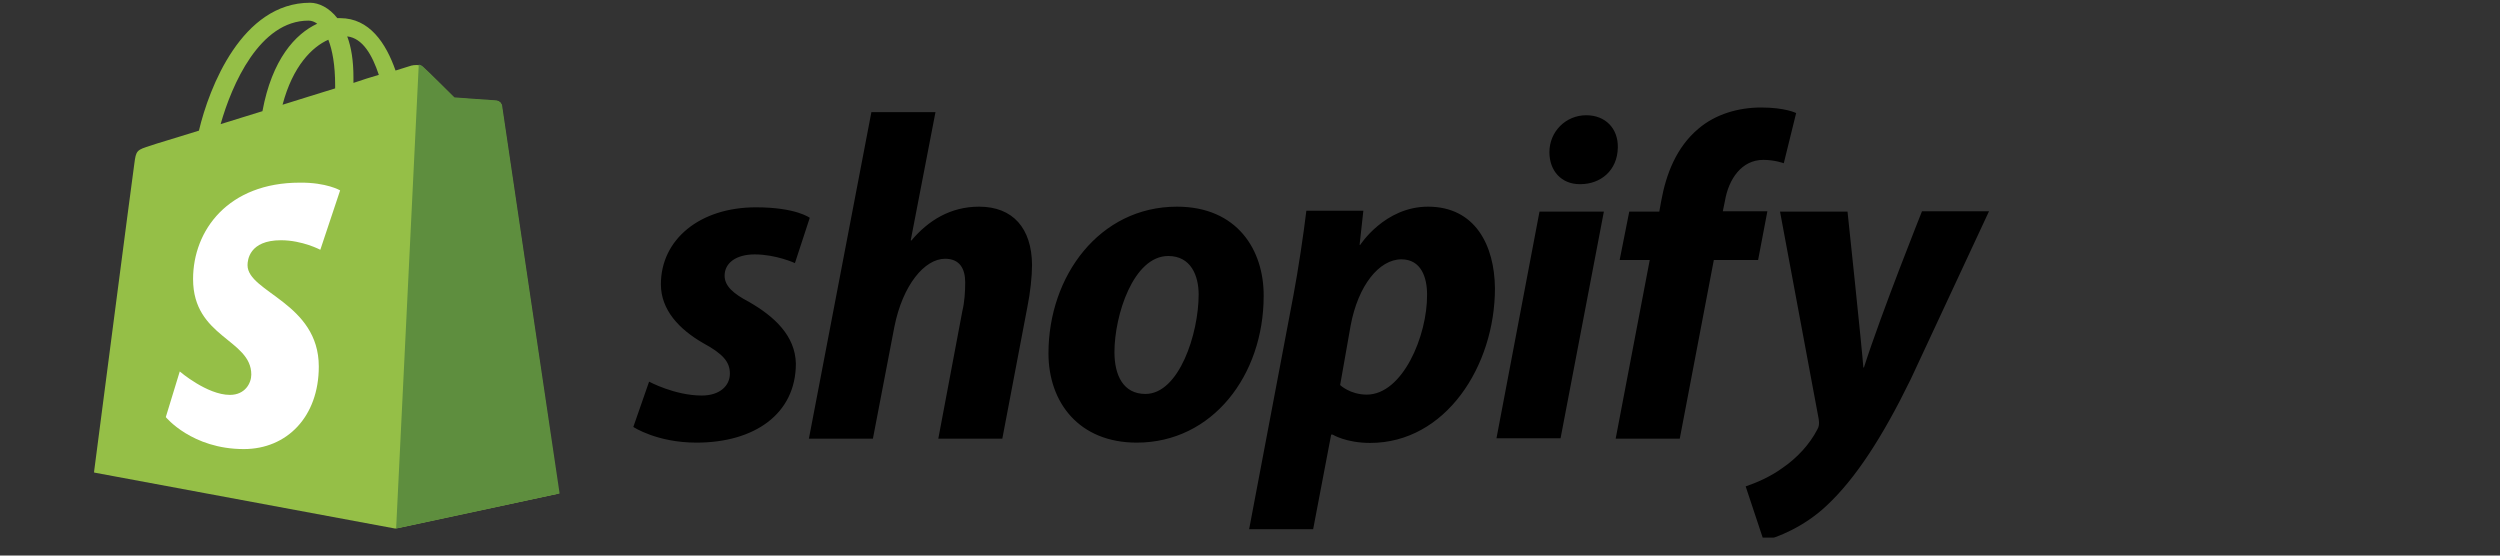
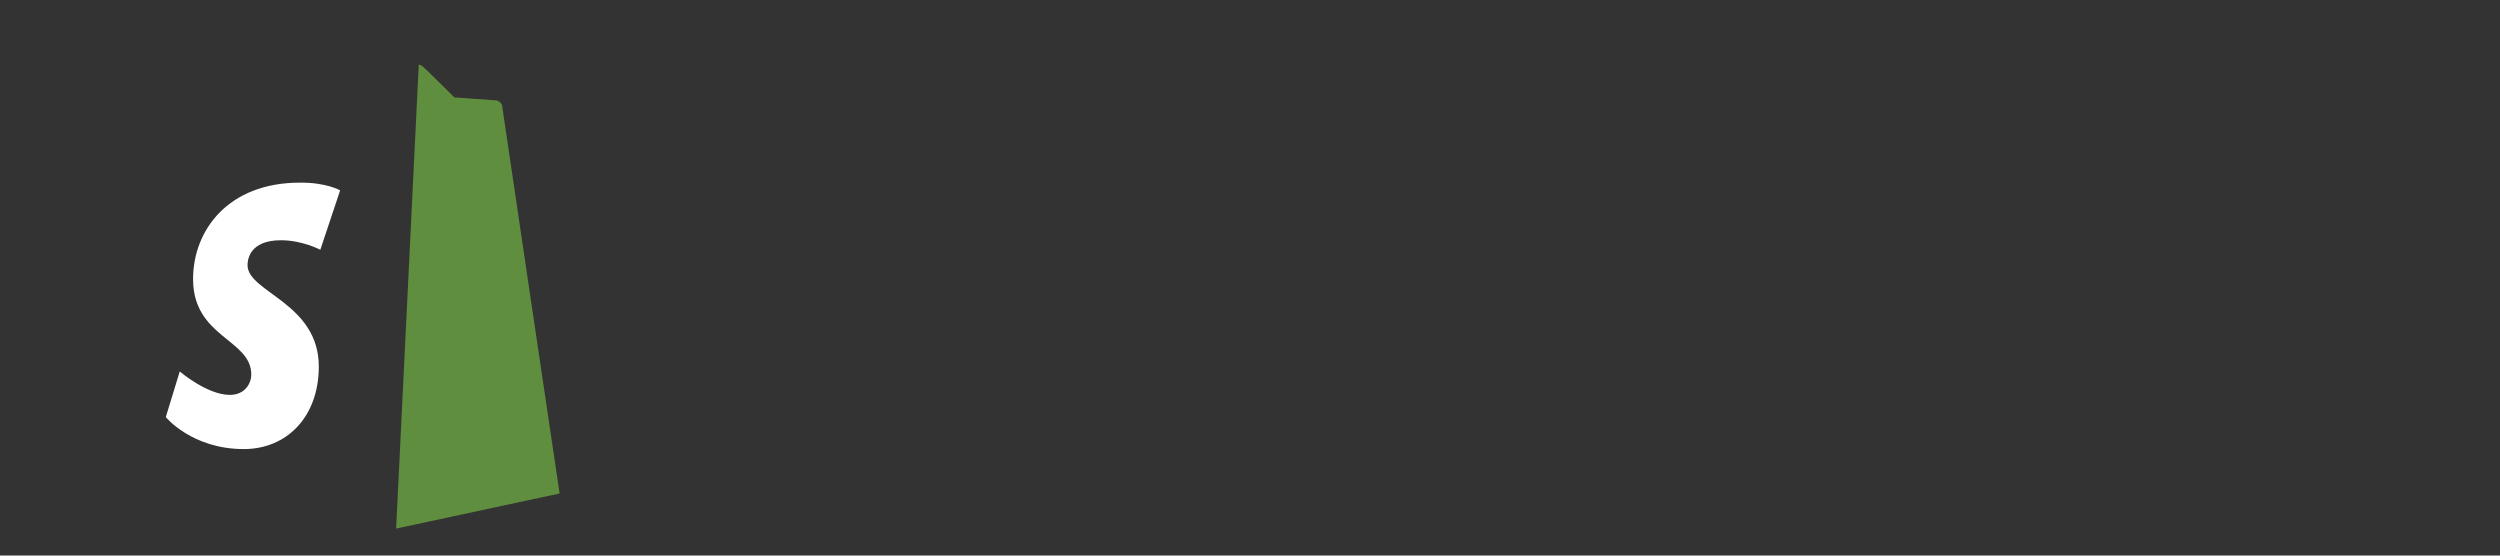
<svg xmlns="http://www.w3.org/2000/svg" width="180" zoomAndPan="magnify" viewBox="0 0 135 30" height="40" preserveAspectRatio="xMidYMid meet" version="1.2">
  <rect x="0" y="0" width="135" height="30" fill="#333333" stroke="none" />
  <defs>
    <clipPath id="b3ceebcb65">
-       <path d="M 5.082 0 L 31 0 L 31 29 L 5.082 29 Z M 5.082 0 " />
-     </clipPath>
+       </clipPath>
    <clipPath id="e9d8b848da">
      <path d="M 34 5 L 107.418 5 L 107.418 29.031 L 34 29.031 Z M 34 5 " />
    </clipPath>
  </defs>
  <g id="9af35f7e82">
    <g clip-rule="nonzero" clip-path="url(#b3ceebcb65)">
      <path style=" stroke:none;fill-rule:nonzero;fill:#95bf47;fill-opacity:1;" d="M 27.078 5.672 C 27.059 5.523 26.926 5.457 26.824 5.457 C 26.727 5.457 24.535 5.289 24.535 5.289 C 24.535 5.289 23.016 3.777 22.832 3.625 C 22.664 3.461 22.344 3.512 22.211 3.543 C 22.195 3.543 21.879 3.645 21.359 3.809 C 20.84 2.328 19.953 0.98 18.367 0.98 L 18.215 0.98 C 17.781 0.418 17.215 0.148 16.746 0.148 C 13.066 0.148 11.293 4.723 10.742 7.055 C 9.305 7.504 8.285 7.801 8.168 7.852 C 7.367 8.102 7.348 8.117 7.25 8.867 C 7.164 9.43 5.074 25.516 5.074 25.516 L 21.344 28.543 L 30.168 26.648 C 30.188 26.613 27.094 5.82 27.078 5.672 Z M 20.457 4.043 C 20.055 4.16 19.57 4.309 19.086 4.477 L 19.086 4.176 C 19.086 3.277 18.969 2.547 18.75 1.965 C 19.586 2.062 20.105 2.977 20.457 4.043 Z M 17.73 2.145 C 17.949 2.711 18.098 3.512 18.098 4.609 L 18.098 4.773 C 17.195 5.059 16.242 5.34 15.258 5.656 C 15.809 3.559 16.863 2.527 17.73 2.145 Z M 16.66 1.113 C 16.828 1.113 16.996 1.18 17.129 1.281 C 15.941 1.832 14.688 3.211 14.172 6.004 C 13.383 6.254 12.633 6.473 11.914 6.703 C 12.516 4.574 14.02 1.113 16.66 1.113 Z M 16.66 1.113 " />
    </g>
    <path style=" stroke:none;fill-rule:nonzero;fill:#5e8e3e;fill-opacity:1;" d="M 26.824 5.422 C 26.727 5.422 24.535 5.258 24.535 5.258 C 24.535 5.258 23.016 3.742 22.832 3.594 C 22.762 3.527 22.68 3.492 22.613 3.492 L 21.391 28.543 L 30.219 26.648 C 30.219 26.648 27.125 5.82 27.109 5.672 C 27.043 5.523 26.926 5.457 26.824 5.422 Z M 26.824 5.422 " />
    <path style=" stroke:none;fill-rule:nonzero;fill:#ffffff;fill-opacity:1;" d="M 18.367 10.281 L 17.297 13.488 C 17.297 13.488 16.328 12.973 15.172 12.973 C 13.453 12.973 13.367 14.055 13.367 14.32 C 13.367 15.785 17.215 16.352 17.215 19.793 C 17.215 22.504 15.492 24.25 13.168 24.25 C 10.359 24.25 8.953 22.523 8.953 22.523 L 9.707 20.059 C 9.707 20.059 11.18 21.324 12.414 21.324 C 13.234 21.324 13.57 20.691 13.57 20.227 C 13.57 18.312 10.426 18.23 10.426 15.07 C 10.426 12.426 12.332 9.863 16.191 9.863 C 17.633 9.848 18.367 10.281 18.367 10.281 Z M 18.367 10.281 " />
    <g clip-rule="nonzero" clip-path="url(#e9d8b848da)">
-       <path style=" stroke:none;fill-rule:nonzero;fill:#000000;fill-opacity:1;" d="M 40.469 16.316 C 39.582 15.852 39.129 15.438 39.129 14.887 C 39.129 14.188 39.766 13.738 40.754 13.738 C 41.906 13.738 42.926 14.207 42.926 14.207 L 43.727 11.762 C 43.727 11.762 42.992 11.195 40.82 11.195 C 37.793 11.195 35.688 12.926 35.688 15.352 C 35.688 16.734 36.672 17.781 37.977 18.531 C 39.047 19.113 39.414 19.543 39.414 20.176 C 39.414 20.824 38.879 21.359 37.895 21.359 C 36.438 21.359 35.051 20.609 35.051 20.609 L 34.199 23.055 C 34.199 23.055 35.469 23.902 37.609 23.902 C 40.719 23.902 42.977 22.371 42.977 19.629 C 42.941 18.129 41.82 17.098 40.469 16.316 Z M 52.871 11.16 C 51.336 11.16 50.133 11.895 49.211 12.992 L 49.18 12.973 L 50.516 6.055 L 47.055 6.055 L 43.68 23.688 L 47.137 23.688 L 48.293 17.664 C 48.742 15.387 49.93 13.973 51.035 13.973 C 51.82 13.973 52.121 14.504 52.121 15.254 C 52.121 15.719 52.086 16.316 51.969 16.785 L 50.668 23.688 L 54.125 23.688 L 55.48 16.566 C 55.633 15.82 55.73 14.922 55.73 14.305 C 55.715 12.324 54.695 11.16 52.871 11.16 Z M 63.555 11.16 C 59.375 11.16 56.617 14.902 56.617 19.078 C 56.617 21.738 58.273 23.902 61.383 23.902 C 65.477 23.902 68.238 20.258 68.238 15.984 C 68.254 13.508 66.816 11.16 63.555 11.16 Z M 61.852 21.273 C 60.664 21.273 60.18 20.277 60.18 19.012 C 60.18 17.031 61.199 13.824 63.086 13.824 C 64.309 13.824 64.727 14.887 64.727 15.902 C 64.727 18.016 63.672 21.273 61.852 21.273 Z M 77.113 11.16 C 74.773 11.16 73.453 13.223 73.453 13.223 L 73.418 13.223 L 73.621 11.379 L 70.543 11.379 C 70.395 12.625 70.109 14.539 69.844 15.953 L 67.453 28.578 L 70.91 28.578 L 71.883 23.469 L 71.965 23.469 C 71.965 23.469 72.684 23.918 73.988 23.918 C 78.066 23.918 80.727 19.762 80.727 15.57 C 80.707 13.242 79.656 11.16 77.113 11.16 Z M 73.805 21.309 C 72.902 21.309 72.367 20.793 72.367 20.793 L 72.934 17.582 C 73.336 15.418 74.473 14.004 75.676 14.004 C 76.746 14.004 77.062 14.988 77.062 15.902 C 77.082 18.129 75.742 21.309 73.805 21.309 Z M 85.656 6.223 C 84.555 6.223 83.668 7.102 83.668 8.219 C 83.668 9.23 84.32 9.945 85.305 9.945 L 85.34 9.945 C 86.426 9.945 87.348 9.215 87.363 7.953 C 87.379 6.938 86.695 6.223 85.656 6.223 Z M 80.809 23.668 L 84.27 23.668 L 86.609 11.426 L 83.133 11.426 M 95.438 11.41 L 93.031 11.41 L 93.148 10.844 C 93.348 9.664 94.051 8.633 95.219 8.633 C 95.84 8.633 96.324 8.816 96.324 8.816 L 96.992 6.105 C 96.992 6.105 96.406 5.805 95.102 5.805 C 93.883 5.805 92.645 6.156 91.711 6.953 C 90.523 7.953 89.969 9.398 89.703 10.863 L 89.602 11.426 L 87.98 11.426 L 87.461 14.039 L 89.086 14.039 L 87.246 23.688 L 90.707 23.688 L 92.547 14.039 L 94.938 14.039 Z M 103.781 11.426 C 103.781 11.426 101.605 16.867 100.652 19.844 L 100.621 19.844 C 100.555 18.879 99.766 11.426 99.766 11.426 L 96.121 11.426 L 98.211 22.637 C 98.246 22.887 98.23 23.039 98.129 23.203 C 97.727 23.984 97.043 24.734 96.238 25.281 C 95.59 25.75 94.852 26.066 94.266 26.266 L 95.238 29.191 C 95.938 29.043 97.41 28.461 98.629 27.312 C 100.203 25.848 101.672 23.57 103.18 20.477 L 107.406 11.41 L 103.781 11.41 Z M 103.781 11.426 " />
-     </g>
+       </g>
  </g>
</svg>